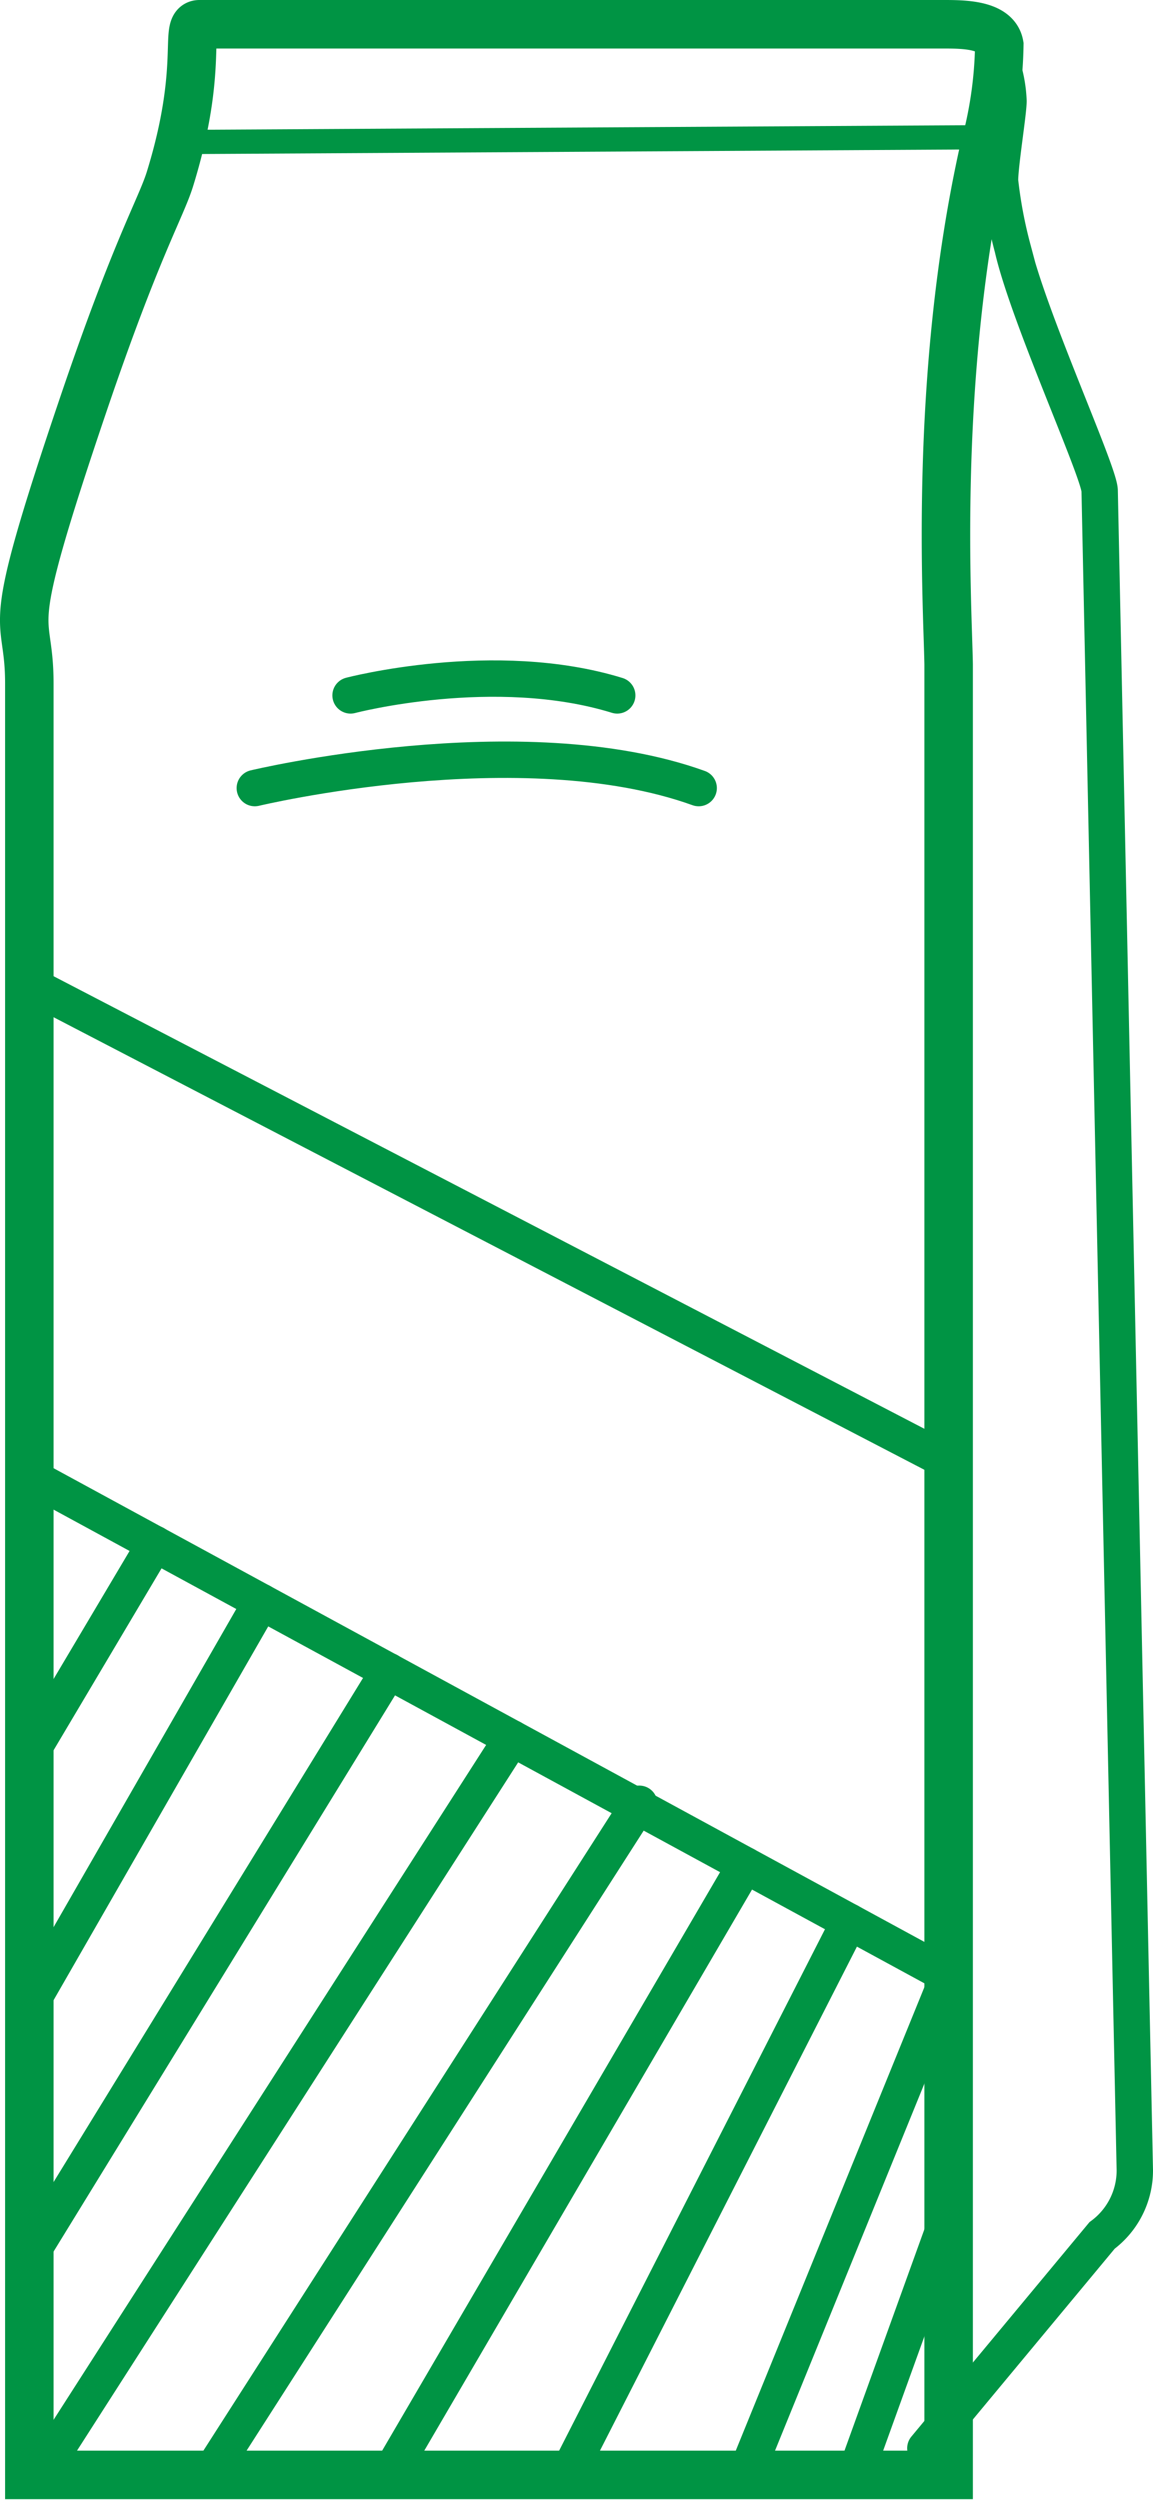
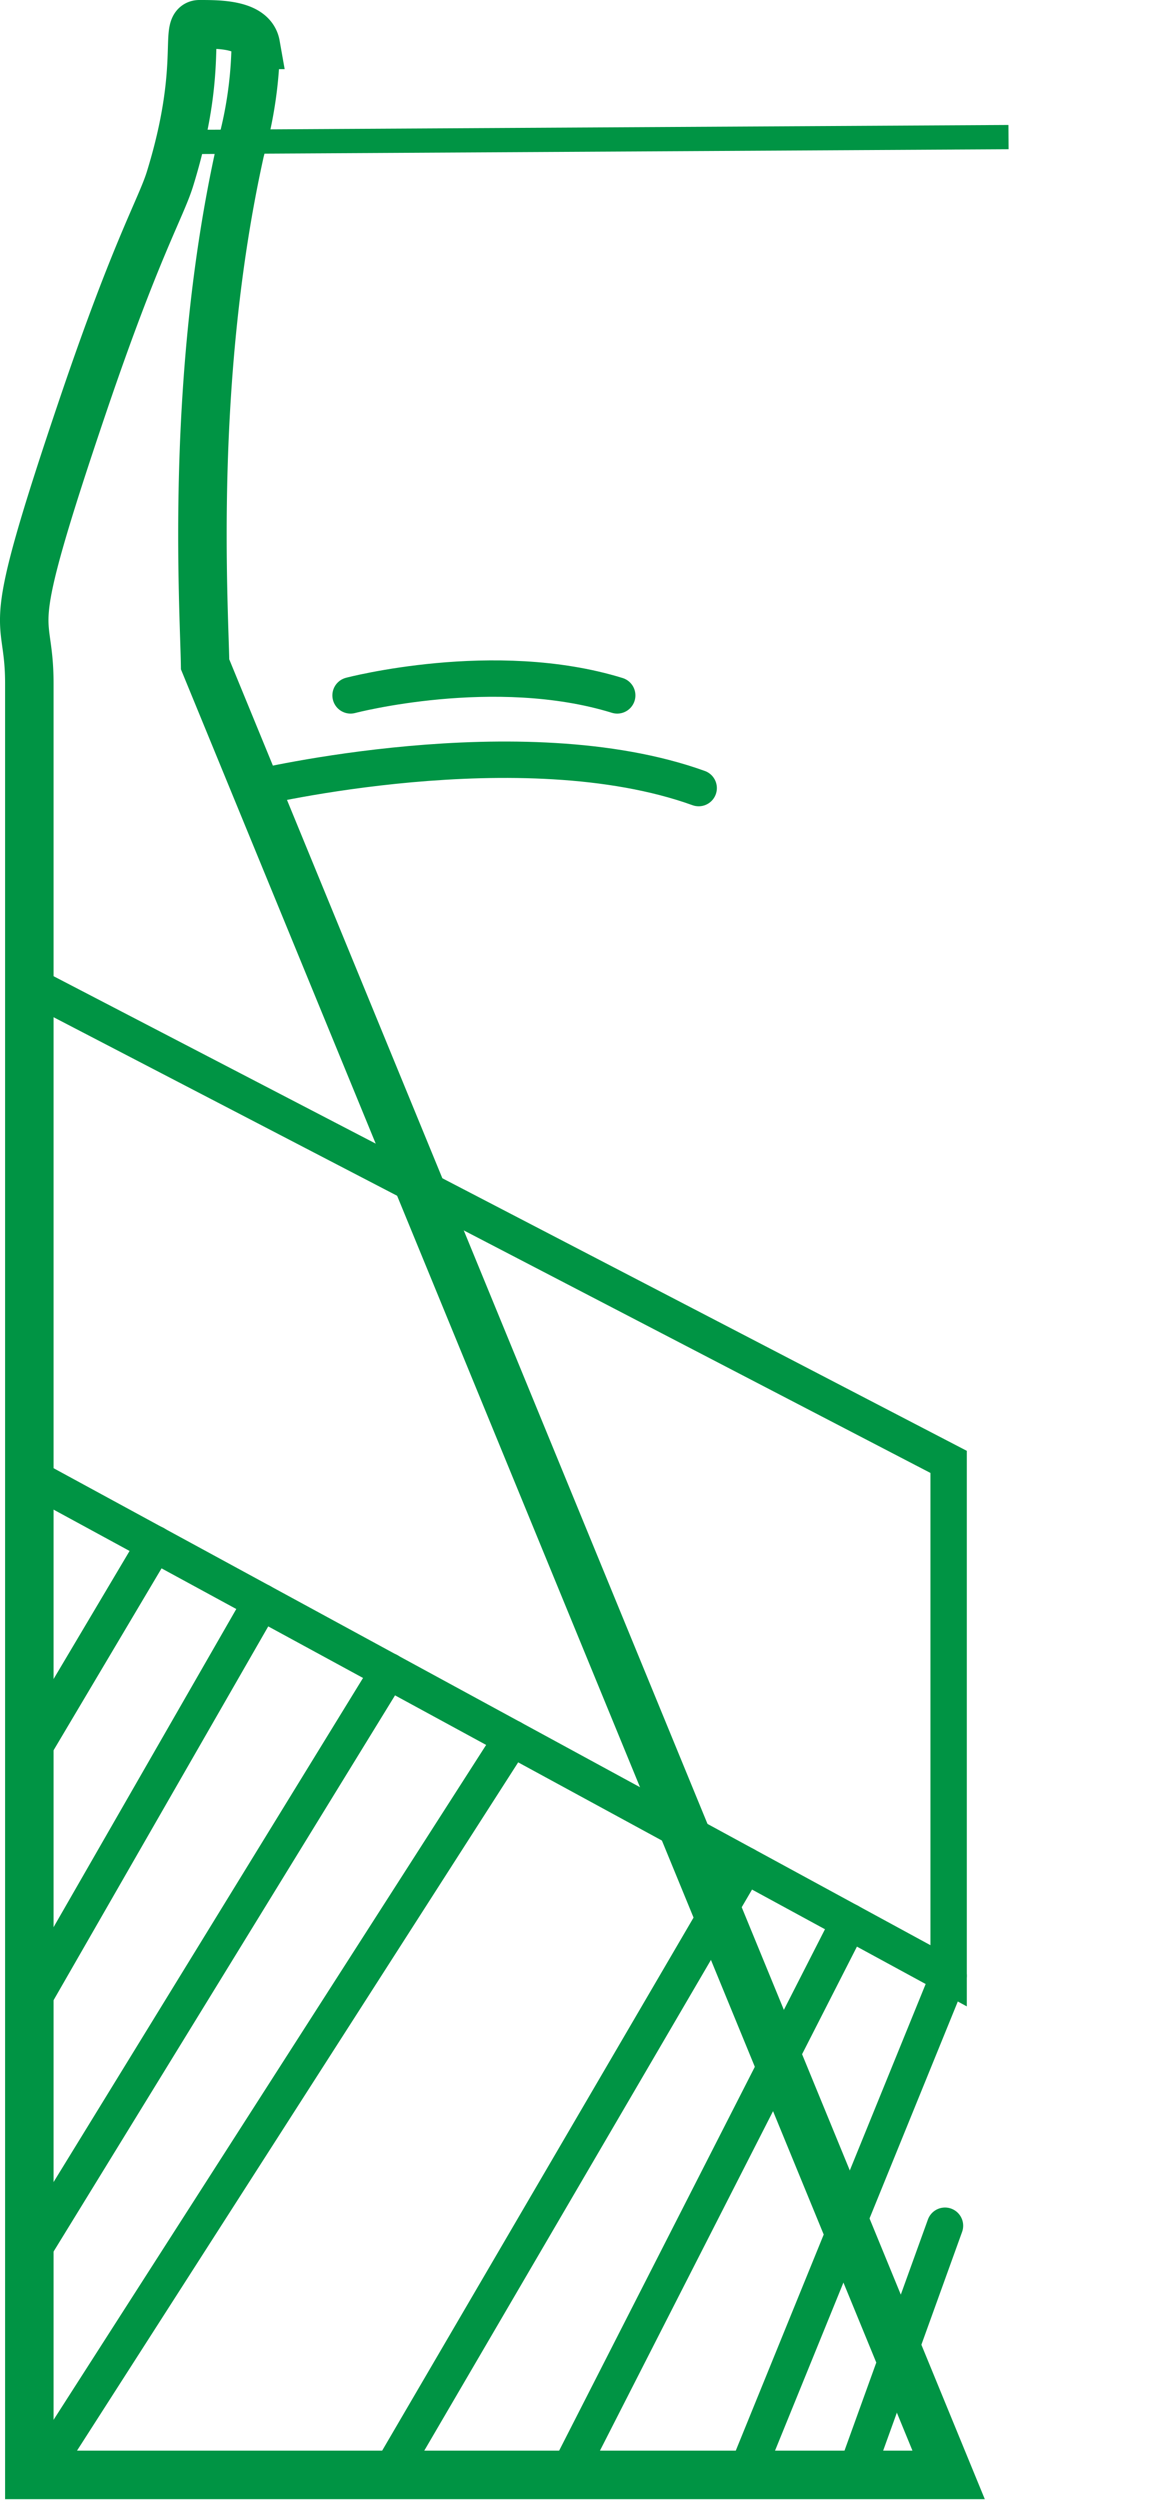
<svg xmlns="http://www.w3.org/2000/svg" id="Layer_1" data-name="Layer 1" viewBox="0 0 47.56 103.03">
  <defs>
    <style>.cls-1,.cls-2,.cls-3{fill:none;stroke:#009444;stroke-miterlimit:10;}.cls-1{stroke-width:2px;}.cls-2{stroke-linecap:round;stroke-width:1.5px;}</style>
  </defs>
  <g id="Layer_2" data-name="Layer 2">
    <g id="Layer_1-2" data-name="Layer 1-2">
-       <path class="cls-1" d="M39.13,102H1.21V28.18c0-3.28-1.23-1.33,2.26-11.61,2.17-6.38,3.17-8,3.54-9.19C8.44,2.76,7.57,1,8.23,1H38.9c.81,0,2.17,0,2.32.85a16.89,16.89,0,0,1-.64,4.35c-2.09,9.38-1.49,18.73-1.45,21.18Z" />
-       <path class="cls-2" d="M38.17,100.9l7.29-8.77a3.33,3.33,0,0,0,1.35-2.68L45.36,20.23c0-.75-2.94-7.17-3.59-10a18.66,18.66,0,0,1-.52-2.78c0-.69.34-2.74.35-3.28a5.51,5.51,0,0,0-.46-2" />
+       <path class="cls-1" d="M39.13,102H1.21V28.18c0-3.28-1.23-1.33,2.26-11.61,2.17-6.38,3.17-8,3.54-9.19C8.44,2.76,7.57,1,8.23,1c.81,0,2.17,0,2.32.85a16.89,16.89,0,0,1-.64,4.35c-2.09,9.38-1.49,18.73-1.45,21.18Z" />
      <line class="cls-3" x1="7.94" y1="5.85" x2="41.6" y2="5.65" />
      <polygon class="cls-2" points="1 40.45 39.13 60.25 39.13 81.43 1.21 60.82 1 40.45" />
      <path class="cls-2" d="M10.51,32.48s11-2.63,18.31,0" />
      <path class="cls-2" d="M14.46,28.66s5.94-1.56,11,0" />
      <line class="cls-2" x1="6.39" y1="63.63" x2="1.21" y2="72.35" />
      <line class="cls-2" x1="10.78" y1="66.02" x2="1.21" y2="82.67" />
      <line class="cls-2" x1="16.03" y1="68.87" x2="1.21" y2="92.99" />
      <line class="cls-2" x1="21.12" y1="71.64" x2="2.35" y2="100.9" />
-       <line class="cls-2" x1="26.37" y1="74.34" x2="8.62" y2="102.03" />
      <line class="cls-2" x1="30.74" y1="76.87" x2="16.03" y2="102.03" />
      <line class="cls-2" x1="35.03" y1="79.2" x2="23.38" y2="102.03" />
      <line class="cls-2" x1="39.13" y1="81.43" x2="30.74" y2="102.03" />
      <line class="cls-2" x1="38.98" y1="91.73" x2="35.26" y2="102.03" />
    </g>
  </g>
</svg>